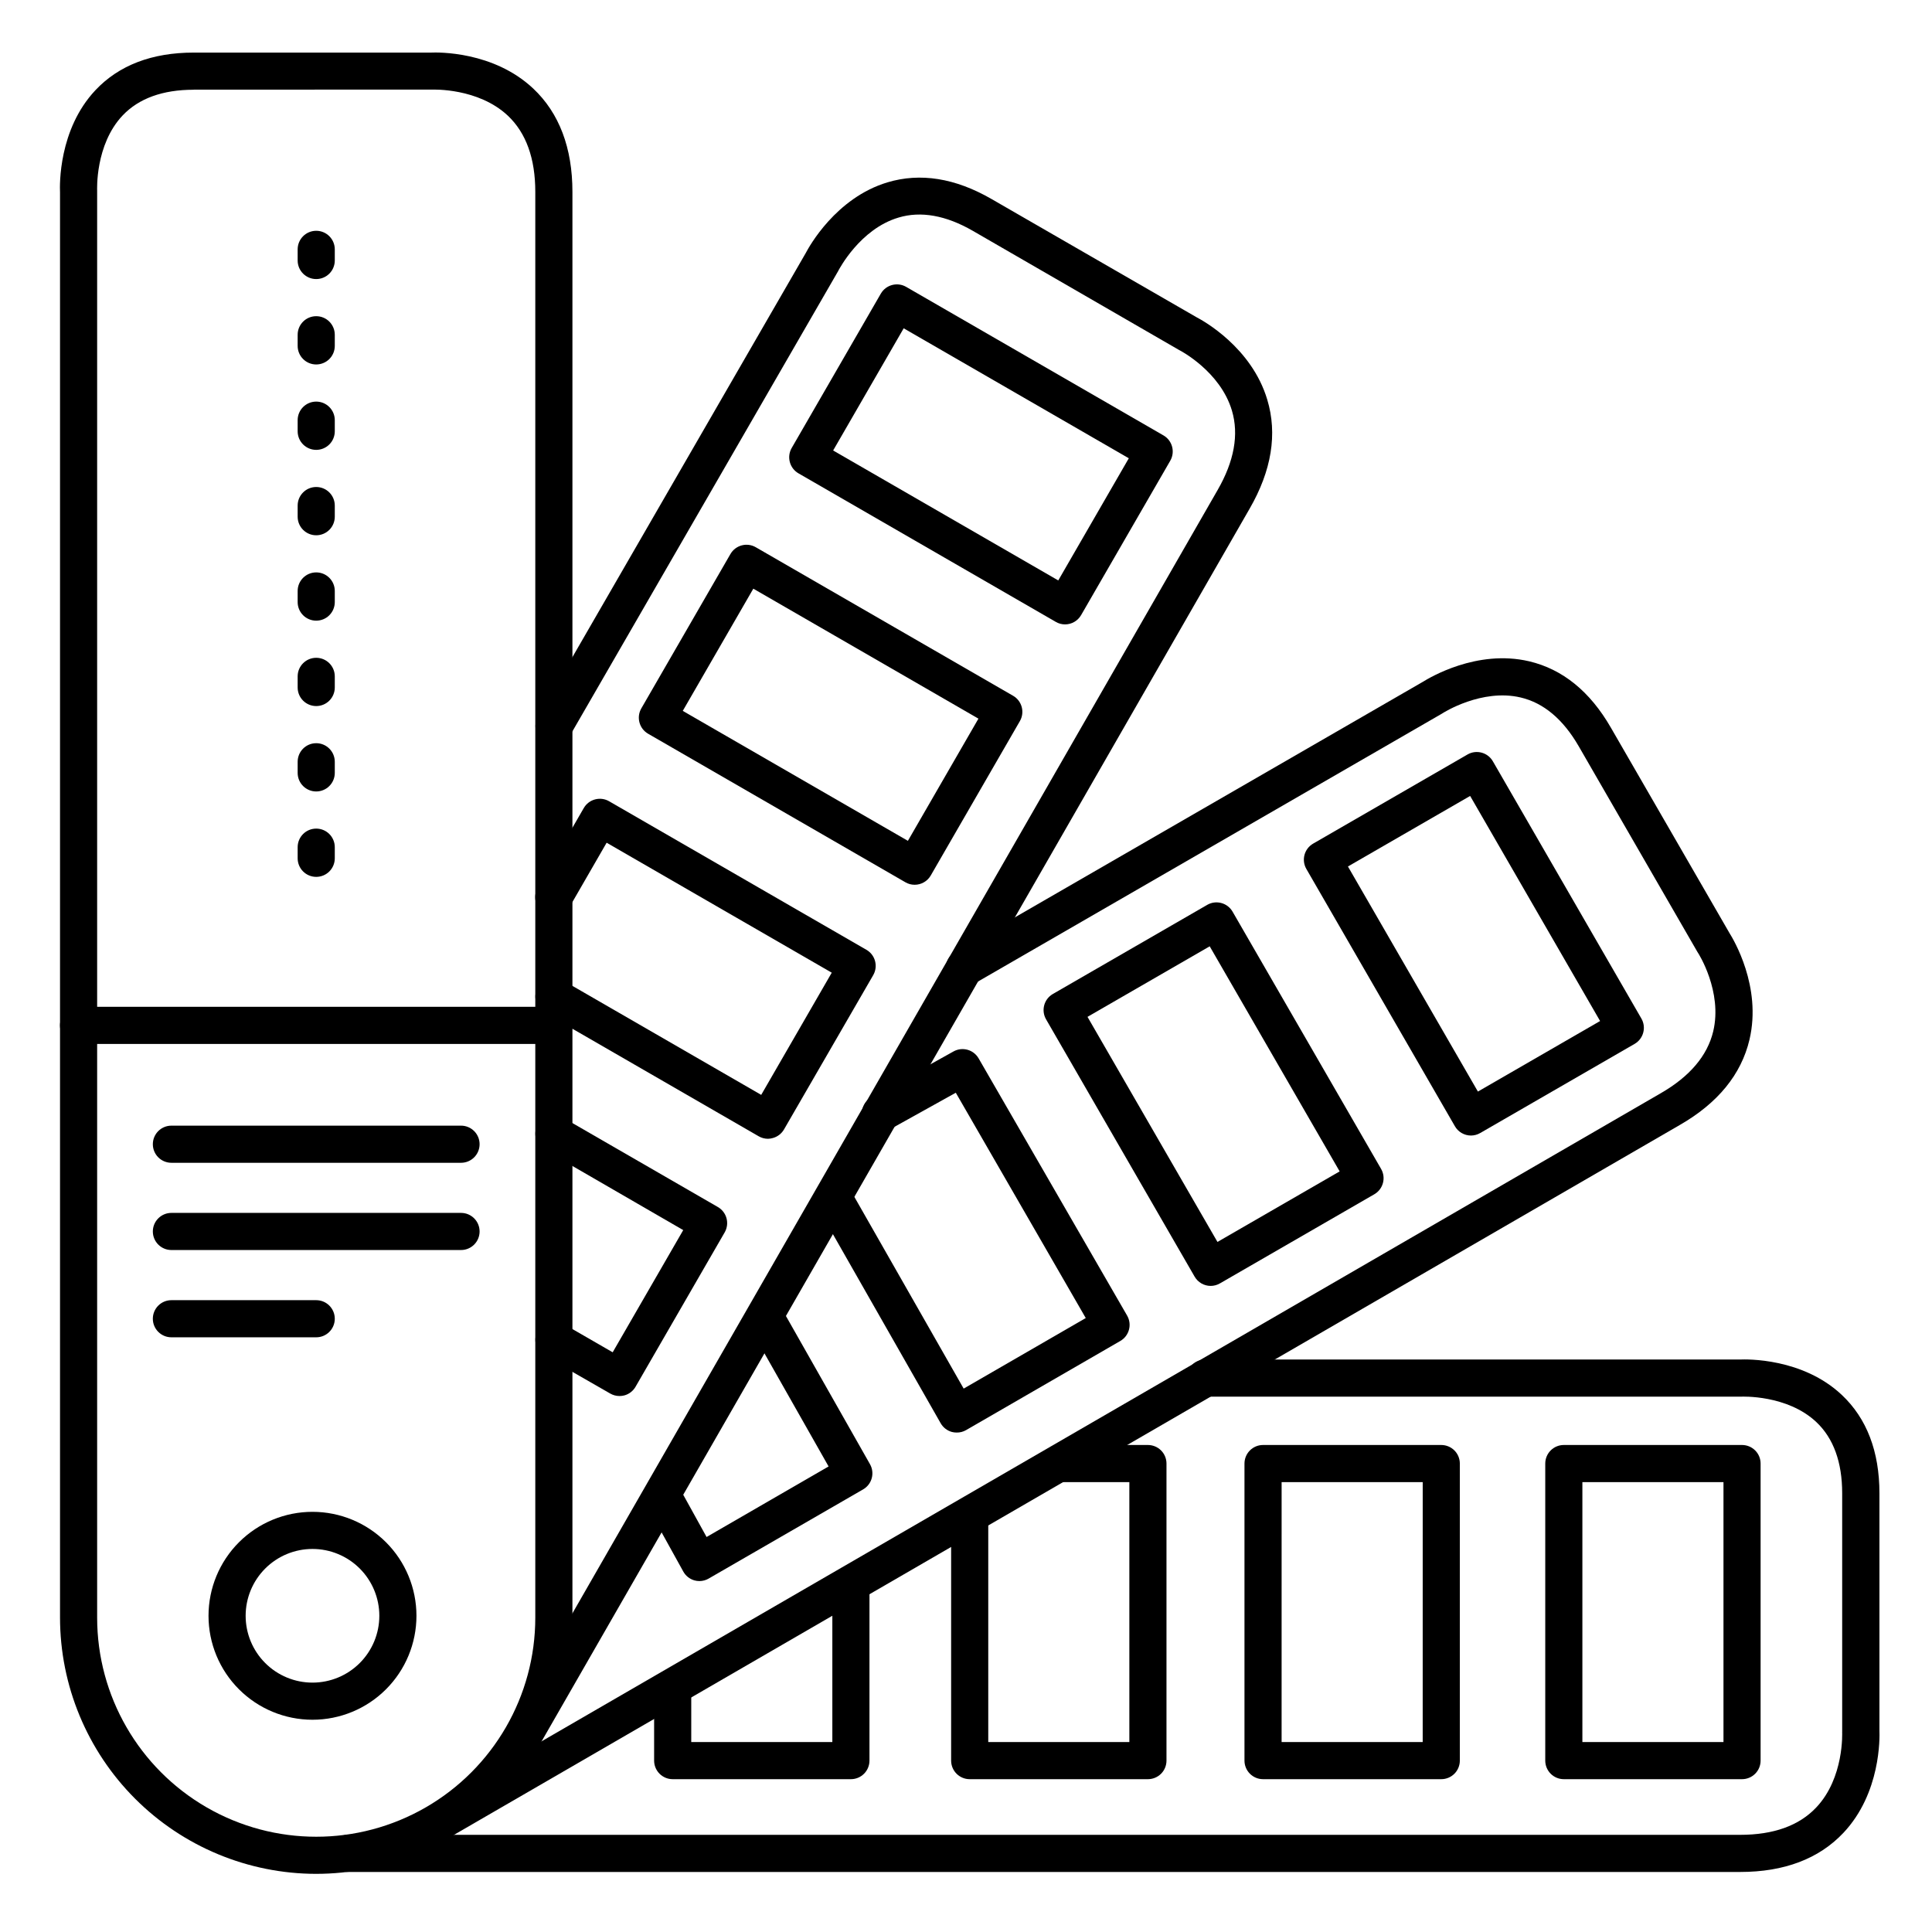
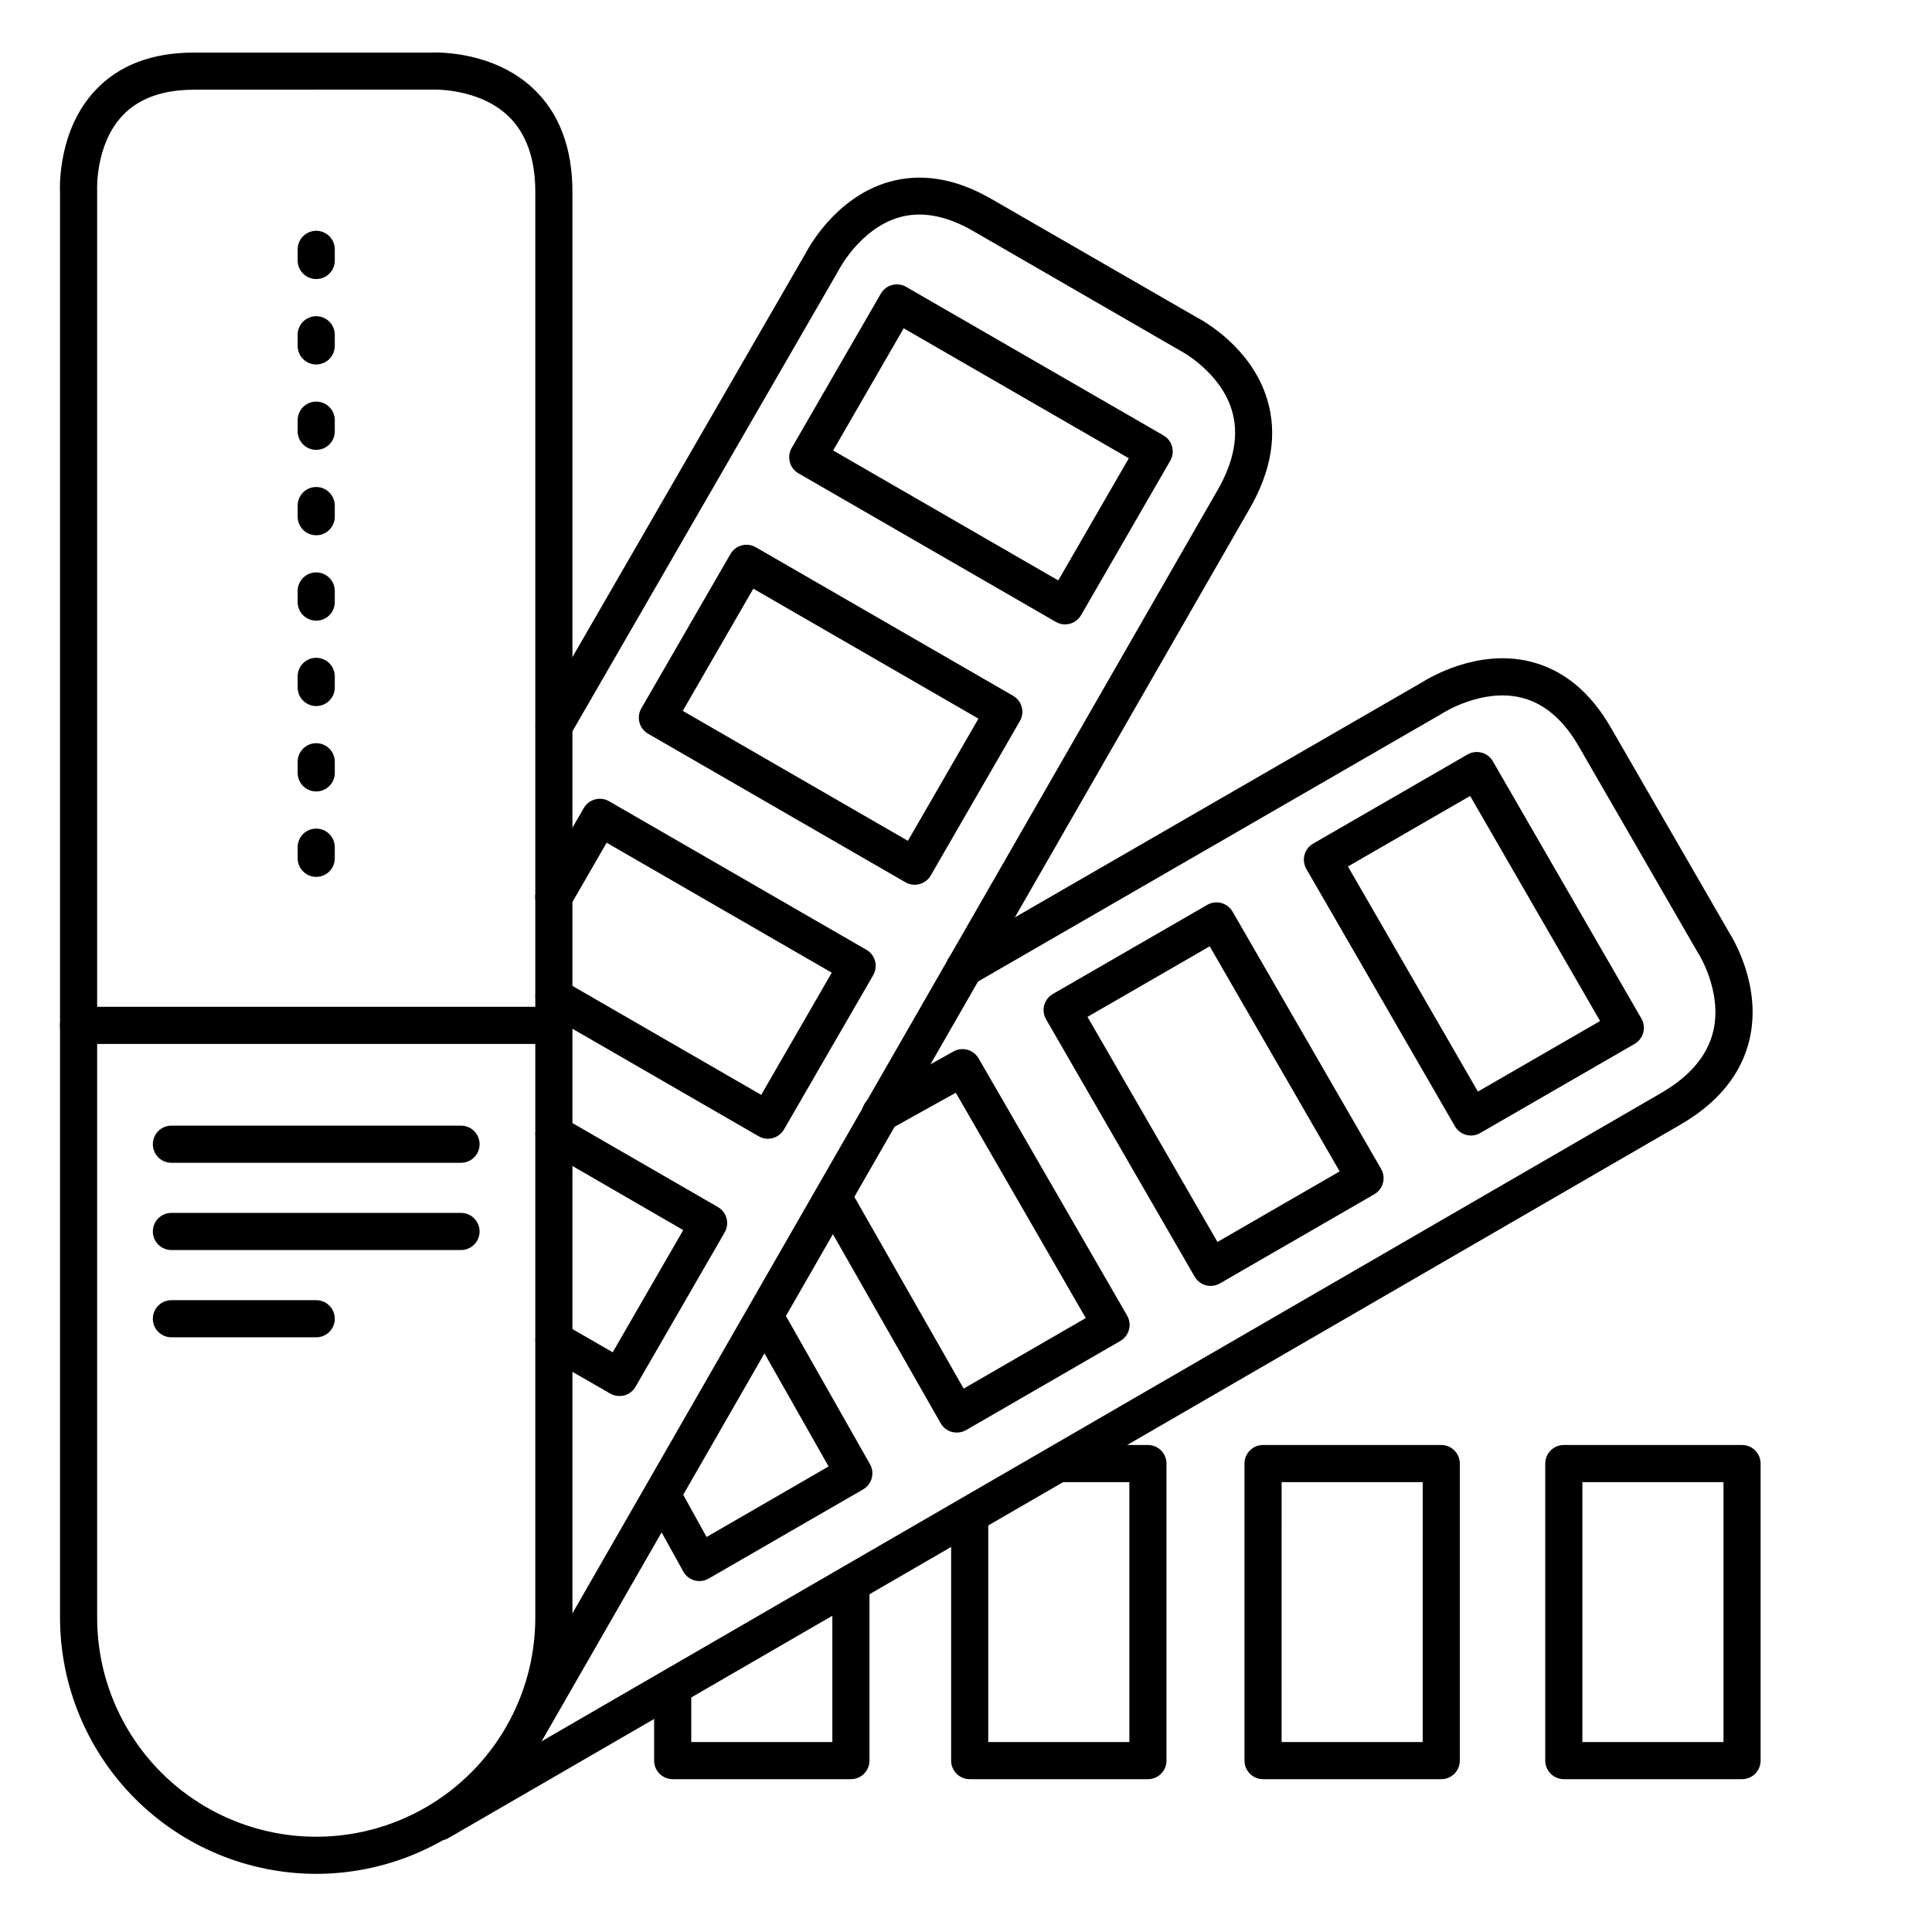
<svg xmlns="http://www.w3.org/2000/svg" fill="#000000" width="800px" height="800px" version="1.1" viewBox="144 144 512 512">
  <g>
    <path d="m282.97 608.5c-1.758-0.004-3.379-0.941-4.254-2.457-0.879-1.52-0.883-3.394-0.008-4.914l187.95-327.23c4.418-7.644 5.699-14.762 3.816-21.078-3.09-10.422-13.777-15.961-13.895-16.008l-0.246-0.137-54.543-31.512c-7.106-4.102-13.777-5.285-19.68-3.504-10.234 3.039-15.742 13.777-15.844 13.895l-0.129 0.254-71.074 123.1v0.004c-1.367 2.336-4.359 3.125-6.703 1.773-2.34-1.352-3.152-4.34-1.816-6.691l70.977-122.92c0.875-1.672 7.969-14.621 21.648-18.746 8.699-2.617 17.969-1.141 27.551 4.387l54.426 31.383c1.672 0.867 14.562 7.961 18.695 21.824 2.727 9.062 1.152 18.785-4.684 28.891l-187.95 327.22c-0.871 1.523-2.488 2.461-4.238 2.473z" />
    <path d="m426.24 309.47c-0.863 0-1.707-0.23-2.449-0.668l-68.18-39.359h-0.004c-2.352-1.359-3.16-4.367-1.801-6.723l23.617-40.895c1.359-2.352 4.367-3.16 6.719-1.801l68.18 39.359h0.004c2.352 1.359 3.16 4.371 1.801 6.723l-23.617 40.895c-0.879 1.531-2.508 2.473-4.269 2.469zm-61.449-46.09 59.66 34.441 18.695-32.375-59.66-34.441z" />
    <path d="m386.39 378.47c-0.863 0.004-1.707-0.223-2.449-0.66l-68.18-39.359h-0.004c-2.352-1.359-3.16-4.367-1.801-6.723l23.617-40.906v0.004c1.359-2.356 4.367-3.16 6.719-1.801l68.18 39.359h0.004c2.352 1.359 3.16 4.367 1.801 6.719l-23.617 40.906c-0.879 1.527-2.508 2.465-4.269 2.461zm-61.449-46.082 59.66 34.441 18.695-32.383-59.66-34.441z" />
    <path d="m347.53 445.79c-0.863 0-1.711-0.227-2.461-0.66l-56.758-32.766c-2.332-1.367-3.125-4.363-1.77-6.703 1.352-2.344 4.34-3.156 6.691-1.816l52.496 30.309 18.695-32.383-59.66-34.441-9.73 16.867v-0.004c-0.648 1.141-1.723 1.973-2.988 2.316s-2.613 0.168-3.75-0.488c-1.133-0.652-1.961-1.734-2.297-3.004-0.332-1.266-0.148-2.613 0.512-3.742l12.191-21.125 0.004-0.004c1.355-2.352 4.367-3.16 6.719-1.801l68.18 39.359h0.004c2.352 1.359 3.156 4.367 1.801 6.723l-23.629 40.863c-0.645 1.125-1.703 1.949-2.949 2.293-0.426 0.125-0.859 0.195-1.301 0.207z" />
    <path d="m308.17 513.96c-0.863 0-1.711-0.227-2.461-0.66l-17.398-9.984c-2.332-1.371-3.125-4.363-1.77-6.707 1.352-2.34 4.34-3.152 6.691-1.816l13.137 7.578 18.695-32.383-36.754-21.266c-2.332-1.367-3.125-4.363-1.77-6.703 1.352-2.344 4.34-3.156 6.691-1.82l41.012 23.676c2.356 1.359 3.16 4.367 1.801 6.723l-23.617 40.906 0.004-0.004c-0.645 1.125-1.707 1.949-2.953 2.293-0.426 0.113-0.867 0.172-1.309 0.168z" />
-     <path d="m605.16 640.09h-369c-2.715 0-4.918-2.203-4.918-4.918 0-2.719 2.203-4.922 4.918-4.922h369c8.855 0 15.598-2.43 20.141-7.231 7.477-7.871 6.887-19.918 6.887-20.035h0.008c-0.008-0.094-0.008-0.191 0-0.285v-62.977c0-8.207-2.293-14.543-6.82-18.832-7.754-7.332-19.836-6.769-19.957-6.762h-142.07c-2.715 0-4.918-2.203-4.918-4.918 0-2.719 2.203-4.922 4.918-4.922h141.7c1.891-0.09 16.641-0.414 27.051 9.379 6.613 6.227 9.969 14.996 9.969 26.055v62.859c0.078 1.879 0.383 16.59-9.535 27.129-6.484 6.887-15.695 10.379-27.363 10.379z" />
    <path d="m605.66 615.5h-47.234c-2.715 0-4.918-2.203-4.918-4.922v-78.719c0-2.719 2.203-4.922 4.918-4.922h47.234c1.305 0 2.555 0.52 3.477 1.441 0.926 0.922 1.441 2.176 1.441 3.481v78.719c0 1.305-0.516 2.559-1.441 3.481-0.922 0.922-2.172 1.441-3.477 1.441zm-42.312-9.84h37.391v-68.883h-37.391z" />
    <path d="m525.95 615.5h-47.23c-2.719 0-4.922-2.203-4.922-4.922v-78.719c0-2.719 2.203-4.922 4.922-4.922h47.23c1.305 0 2.559 0.52 3.481 1.441 0.922 0.922 1.441 2.176 1.441 3.481v78.719c0 1.305-0.52 2.559-1.441 3.481-0.922 0.922-2.176 1.441-3.481 1.441zm-42.312-9.84h37.391l0.004-68.883h-37.391z" />
    <path d="m448.21 615.5h-47.23c-2.719 0-4.922-2.203-4.922-4.922v-64.461c0-2.719 2.203-4.922 4.922-4.922 2.715 0 4.918 2.203 4.918 4.922v59.543h37.391v-68.883h-18.34c-2.719 0-4.922-2.203-4.922-4.918 0-2.719 2.203-4.922 4.922-4.922h23.262c1.305 0 2.555 0.52 3.481 1.441 0.922 0.922 1.438 2.176 1.438 3.481v78.719c0 1.305-0.516 2.559-1.438 3.481-0.926 0.922-2.176 1.441-3.481 1.441z" />
    <path d="m369.5 615.5h-47.234c-2.715 0-4.918-2.203-4.918-4.922v-19.02c0-2.719 2.203-4.922 4.918-4.922 2.719 0 4.922 2.203 4.922 4.922v14.102h37.391v-41.328c0-2.719 2.203-4.922 4.922-4.922 2.715 0 4.918 2.203 4.918 4.922v46.25-0.004c0 1.305-0.52 2.559-1.441 3.481-0.922 0.922-2.172 1.441-3.477 1.441z" />
    <path d="m260.39 631.79c-2.227 0.004-4.18-1.488-4.758-3.641-0.582-2.152 0.359-4.426 2.289-5.539l326.26-188.93c7.637-4.418 12.289-9.91 13.836-16.344 2.527-10.566-3.938-20.715-4.023-20.812l-0.148-0.234-31.48-54.543c-4.121-7.133-9.297-11.484-15.391-12.91-10.293-2.43-20.477 4.055-20.586 4.121-0.082 0.059-0.168 0.113-0.254 0.16l-124.06 71.637v-0.004c-1.133 0.664-2.481 0.848-3.746 0.512-1.27-0.332-2.348-1.16-3.004-2.293-0.656-1.137-0.832-2.484-0.488-3.75s1.176-2.34 2.316-2.988l123.98-71.578c1.594-0.984 14.219-8.668 28.113-5.402 8.855 2.086 16.129 7.988 21.648 17.574l31.43 54.434c0.984 1.574 8.629 14.168 5.305 28.262-2.176 9.211-8.395 16.836-18.508 22.633l-326.24 188.93c-0.754 0.453-1.613 0.699-2.492 0.707z" />
    <path d="m533.82 444.93c-1.762-0.004-3.387-0.945-4.262-2.473l-39.359-68.172c-1.359-2.352-0.555-5.359 1.801-6.719l40.906-23.617h-0.004c2.356-1.359 5.363-0.551 6.723 1.801l39.359 68.172c1.359 2.352 0.551 5.363-1.801 6.723l-40.906 23.617v-0.004c-0.746 0.438-1.594 0.668-2.457 0.672zm-32.602-71.301 34.441 59.648 32.383-18.695-34.441-59.648z" />
    <path d="m464.84 484.78c-1.762-0.004-3.387-0.945-4.262-2.473l-39.359-68.172c-1.359-2.352-0.555-5.359 1.801-6.719l40.906-23.617h-0.004c2.356-1.359 5.363-0.551 6.723 1.801l39.359 68.172c1.359 2.356 0.551 5.363-1.801 6.723l-40.906 23.617v-0.004c-0.746 0.438-1.594 0.668-2.457 0.672zm-32.641-71.301 34.441 59.648 32.383-18.695-34.441-59.648z" />
    <path d="m397.51 523.64c-0.43 0.004-0.859-0.051-1.277-0.164-1.25-0.352-2.312-1.184-2.953-2.312l-32.273-56.629c-0.711-1.137-0.926-2.512-0.598-3.809 0.328-1.301 1.172-2.406 2.332-3.07 1.164-0.664 2.547-0.824 3.832-0.445 1.281 0.379 2.356 1.262 2.973 2.453l29.836 52.328 32.355-18.695-34.441-59.711-17.465 9.711c-1.145 0.68-2.512 0.867-3.793 0.52-1.281-0.344-2.367-1.191-3.016-2.352-0.645-1.16-0.797-2.531-0.418-3.805 0.379-1.27 1.258-2.336 2.434-2.953l21.648-12.062c2.344-1.309 5.305-0.492 6.652 1.828l39.359 68.172c1.359 2.356 0.551 5.363-1.801 6.723l-40.895 23.637c-0.758 0.434-1.617 0.652-2.492 0.637z" />
    <path d="m329.34 563c-0.445 0-0.887-0.062-1.316-0.18-1.262-0.363-2.324-1.211-2.953-2.359l-9.555-17.258v-0.004c-1.316-2.375-0.457-5.371 1.918-6.691 2.379-1.316 5.375-0.457 6.691 1.922l7.125 12.891 32.336-18.695-20.773-36.633v-0.004c-0.711-1.137-0.926-2.516-0.598-3.816 0.332-1.301 1.176-2.406 2.344-3.07 1.164-0.66 2.551-0.816 3.836-0.434 1.285 0.383 2.356 1.277 2.969 2.469l23.191 40.887c1.328 2.348 0.52 5.328-1.82 6.68l-40.906 23.617h0.004c-0.754 0.445-1.613 0.68-2.492 0.68z" />
    <path d="m227.8 640.59c-18-0.016-35.258-7.176-47.988-19.906-12.73-12.727-19.887-29.988-19.906-47.988v-377.74c-0.09-1.879-0.414-16.641 9.379-27.051 6.219-6.613 14.984-9.969 26.043-9.969h62.859c1.871-0.09 16.59-0.383 27.129 9.535 6.887 6.484 10.383 15.742 10.383 27.363v377.86c-0.02 18-7.18 35.262-19.906 47.988-12.73 12.73-29.988 19.891-47.992 19.906zm-32.473-472.81c-8.207 0-14.543 2.293-18.832 6.82-7.332 7.754-6.75 19.836-6.75 19.953 0.004 0.098 0.004 0.191 0 0.285v377.86c0 20.742 11.066 39.906 29.027 50.277 17.965 10.371 40.094 10.371 58.055 0 17.965-10.371 29.031-29.535 29.031-50.277v-377.86c0-8.855-2.449-15.645-7.293-20.203-7.871-7.379-19.848-6.887-19.965-6.887l-63.273 0.004z" />
-     <path d="m226.81 599.75c-7.305 0-14.312-2.902-19.48-8.07-5.168-5.164-8.07-12.172-8.07-19.48 0-7.309 2.902-14.316 8.07-19.484 5.168-5.164 12.176-8.066 19.48-8.066 7.309 0 14.316 2.902 19.484 8.066 5.168 5.168 8.07 12.176 8.07 19.484 0 7.309-2.902 14.316-8.07 19.48-5.168 5.168-12.176 8.07-19.484 8.07zm0-45.266v0.004c-4.695 0-9.199 1.863-12.523 5.188-3.32 3.32-5.188 7.824-5.188 12.523s1.867 9.203 5.188 12.523c3.324 3.324 7.828 5.188 12.523 5.188 4.699 0 9.203-1.863 12.527-5.188 3.32-3.32 5.188-7.824 5.188-12.523s-1.867-9.203-5.188-12.523c-3.324-3.324-7.828-5.188-12.527-5.188z" />
    <path d="m290.77 420.66h-125.95c-2.715 0-4.918-2.203-4.918-4.922s2.203-4.918 4.918-4.918h125.95c2.719 0 4.922 2.199 4.922 4.918s-2.203 4.922-4.922 4.922z" />
    <path d="m266.18 452.15h-76.754c-2.719 0-4.922-2.203-4.922-4.922s2.203-4.918 4.922-4.918h76.754c2.715 0 4.918 2.199 4.918 4.918s-2.203 4.922-4.918 4.922z" />
    <path d="m266.18 475.27h-76.754c-2.719 0-4.922-2.203-4.922-4.918 0-2.719 2.203-4.922 4.922-4.922h76.754c2.715 0 4.918 2.203 4.918 4.922 0 2.715-2.203 4.918-4.918 4.918z" />
    <path d="m227.8 498.4h-38.375c-2.719 0-4.922-2.203-4.922-4.918 0-2.719 2.203-4.922 4.922-4.922h38.375c2.719 0 4.922 2.203 4.922 4.922 0 2.715-2.203 4.918-4.922 4.918z" />
    <path d="m227.8 376.38c-2.715 0-4.918-2.203-4.918-4.922v-2.953 0.004c0-2.719 2.203-4.922 4.918-4.922 2.719 0 4.922 2.203 4.922 4.922v2.953-0.004c0 1.305-0.52 2.559-1.441 3.481s-2.176 1.441-3.481 1.441zm0-22.633c-2.715 0-4.918-2.203-4.918-4.918v-2.953c0-2.719 2.203-4.922 4.918-4.922 2.719 0 4.922 2.203 4.922 4.922v2.953c0 1.305-0.52 2.555-1.441 3.477s-2.176 1.441-3.481 1.441zm0-22.633c-2.715 0-4.918-2.203-4.918-4.918v-2.953c0-2.719 2.203-4.918 4.918-4.918 2.719 0 4.922 2.199 4.922 4.918v2.953c0 1.305-0.52 2.555-1.441 3.477-0.922 0.926-2.176 1.441-3.481 1.441zm0-22.633c-2.715 0-4.918-2.199-4.918-4.918v-2.953c0-2.715 2.203-4.918 4.918-4.918 2.719 0 4.922 2.203 4.922 4.918v2.953c0 1.305-0.52 2.555-1.441 3.481-0.922 0.922-2.176 1.438-3.481 1.438zm0-22.633v0.004c-2.715 0-4.918-2.203-4.918-4.922v-2.953c0-2.715 2.203-4.918 4.918-4.918 2.719 0 4.922 2.203 4.922 4.918v2.953c0 1.305-0.52 2.559-1.441 3.481-0.922 0.922-2.176 1.441-3.481 1.441zm0-22.633v0.004c-2.715 0-4.918-2.203-4.918-4.922v-2.953 0.004c0-2.719 2.203-4.922 4.918-4.922 2.719 0 4.922 2.203 4.922 4.922v2.953-0.004c0 1.305-0.52 2.559-1.441 3.481s-2.176 1.441-3.481 1.441zm0-22.633v0.004c-2.715 0-4.918-2.203-4.918-4.918v-2.953c0-2.719 2.203-4.922 4.918-4.922 2.719 0 4.922 2.203 4.922 4.922v2.953c0 1.305-0.52 2.555-1.441 3.477-0.922 0.922-2.176 1.441-3.481 1.441zm0-22.633v0.004c-2.715 0-4.918-2.203-4.918-4.918v-2.953c0-2.719 2.203-4.922 4.918-4.922 2.719 0 4.922 2.203 4.922 4.922v2.953c0 1.305-0.52 2.555-1.441 3.477-0.922 0.926-2.176 1.441-3.481 1.441z" />
  </g>
</svg>